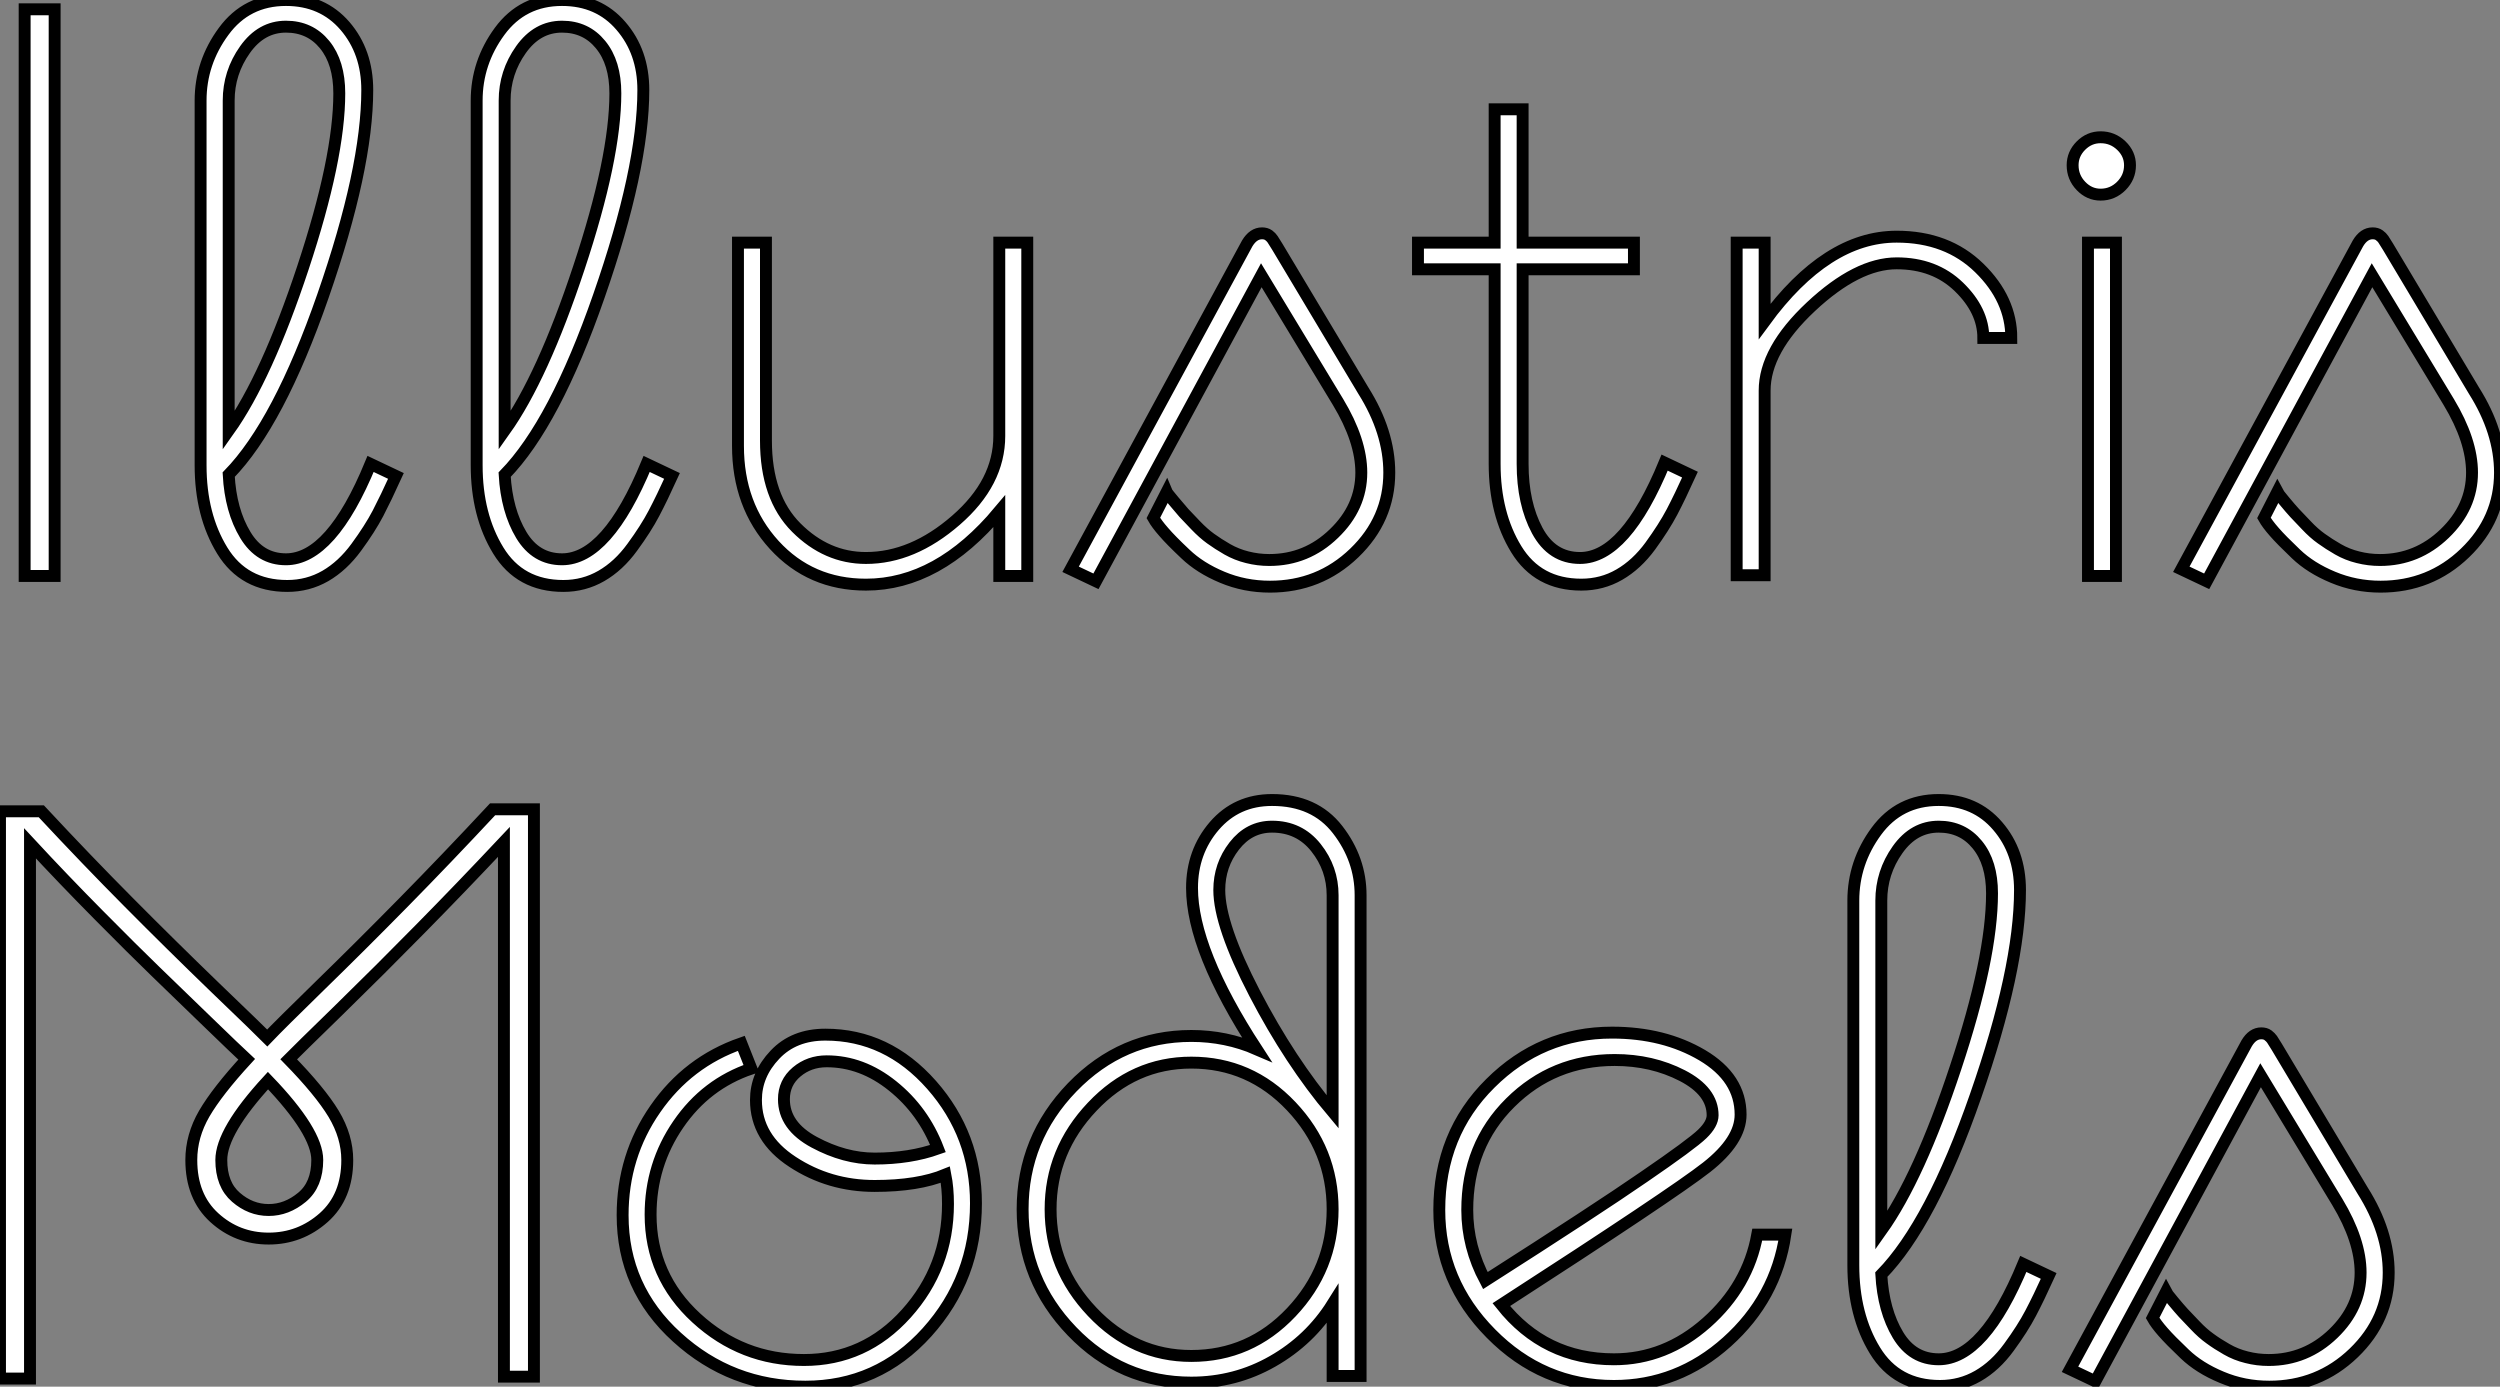
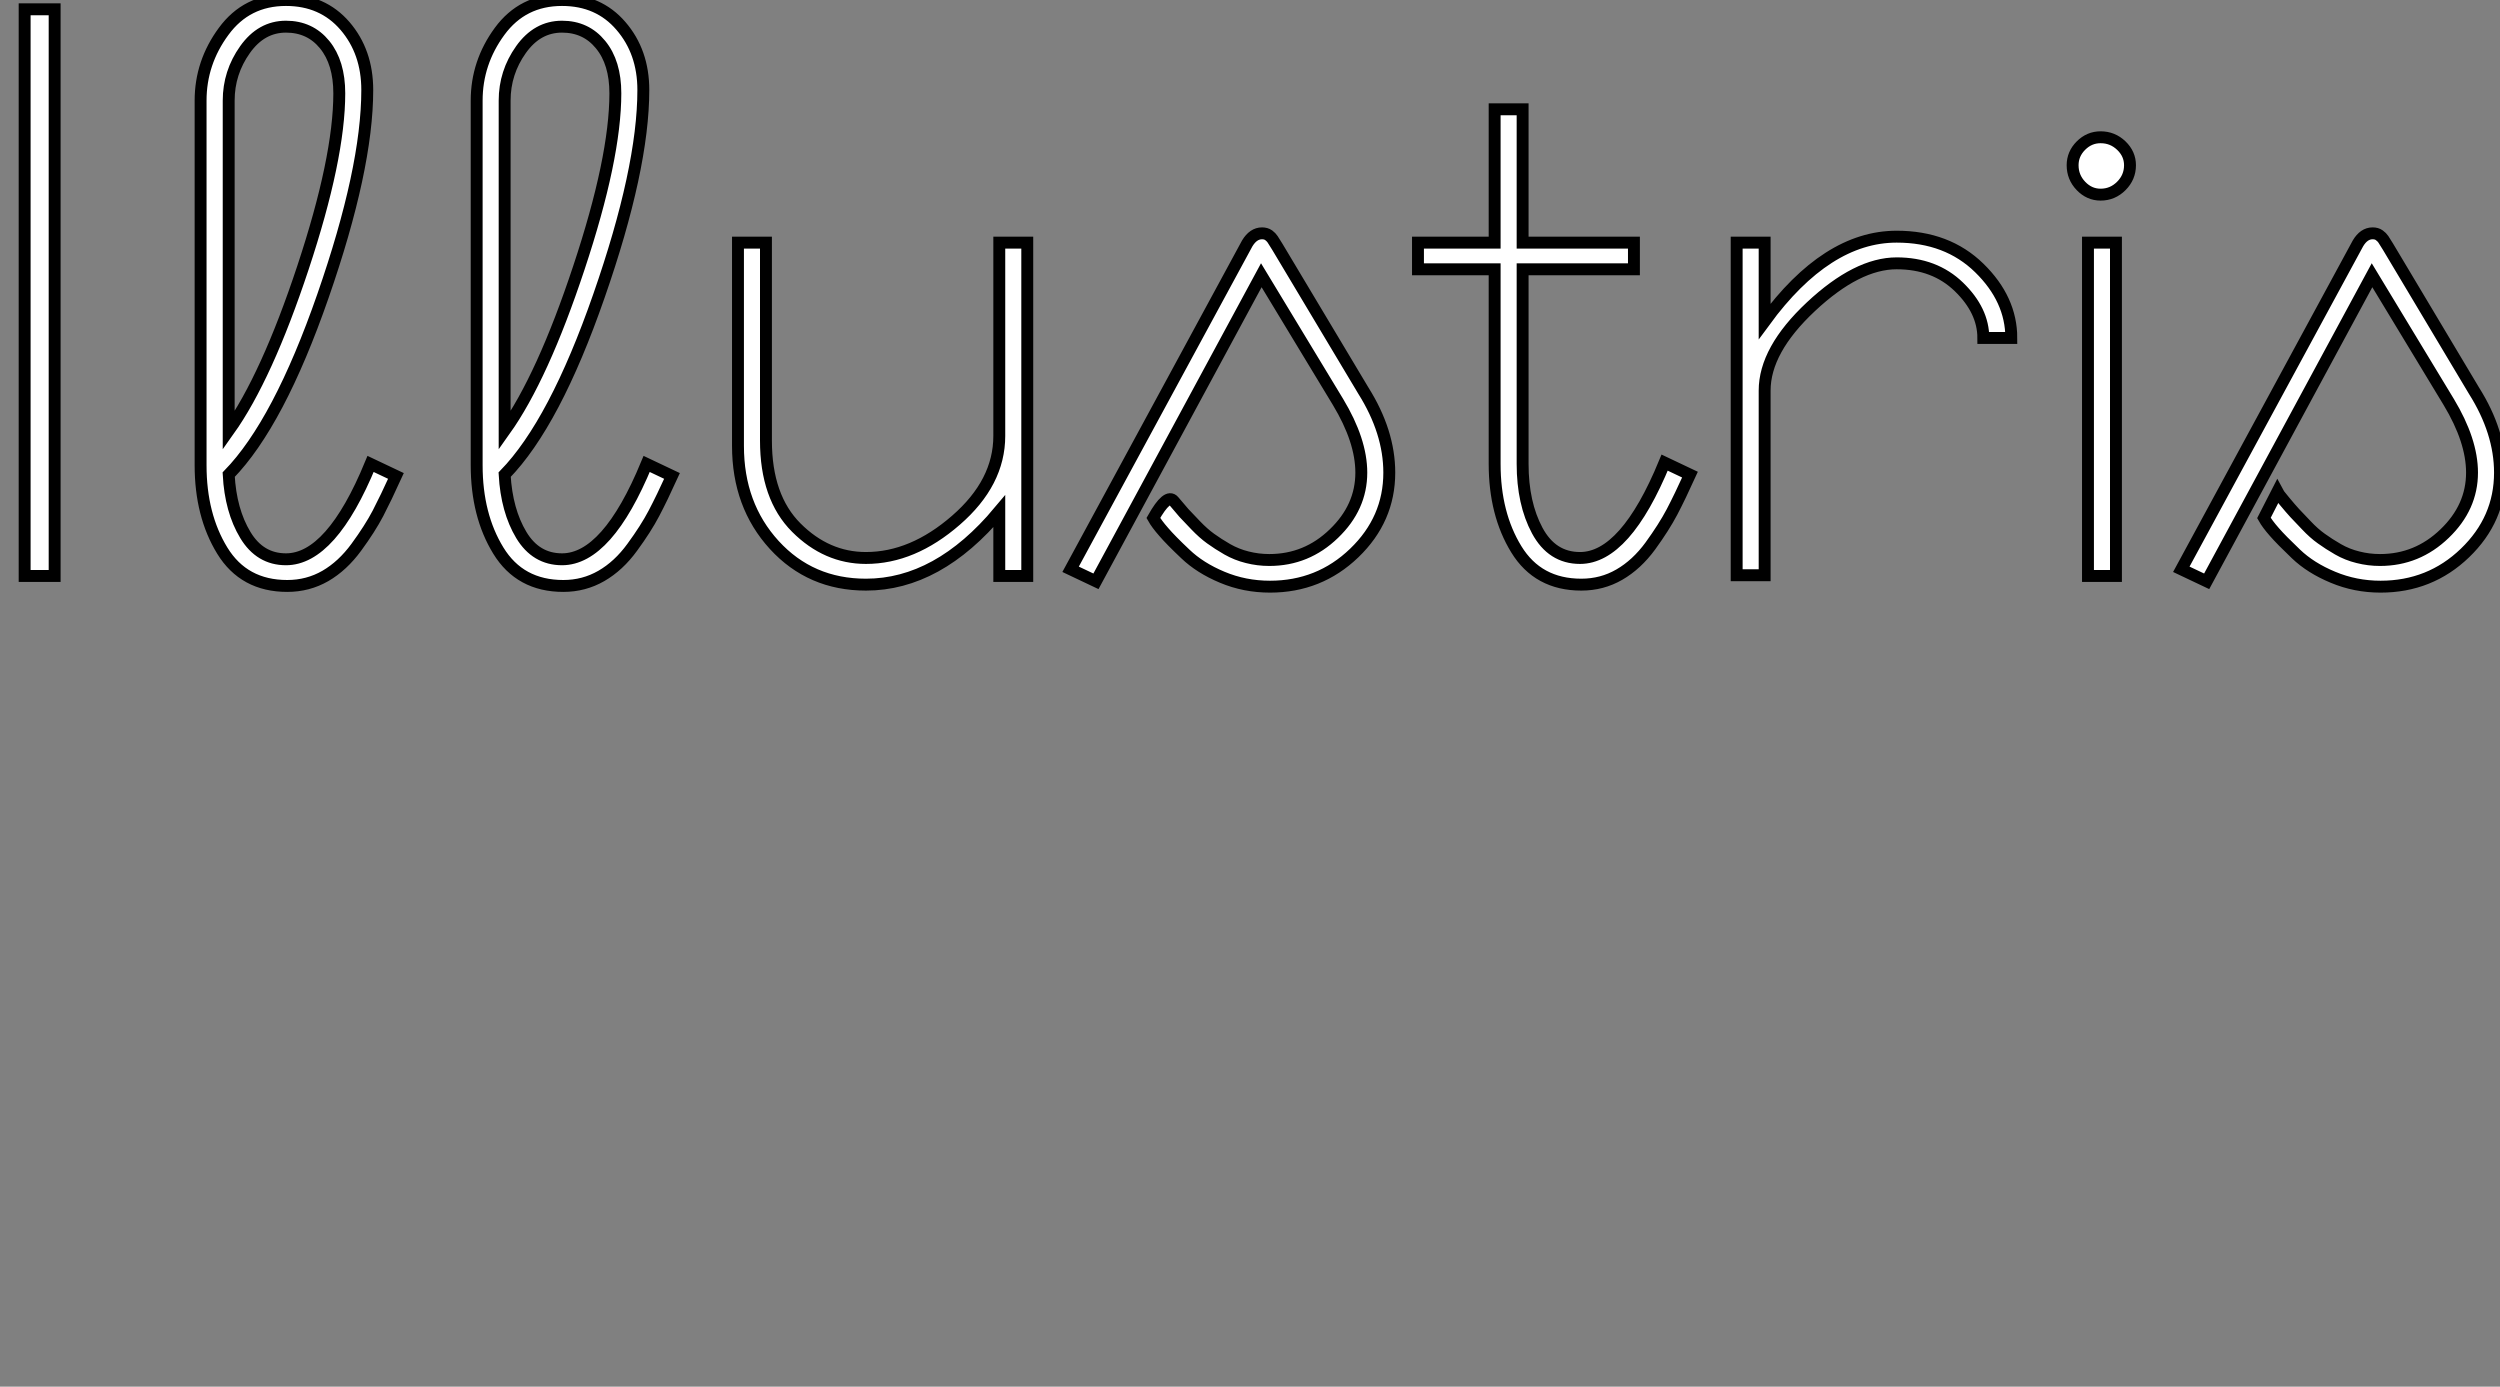
<svg xmlns="http://www.w3.org/2000/svg" viewBox="5.49 -48.38 210 116.48">
  <rect x="5.49" y="-48.38" width="210" height="116.48" fill="#808080" stroke="none" />
-   <path d="M7.56 0L7.56-47.60L10.08-47.60L10.08 0L7.56 0ZM29.62 0.84L29.62 0.84Q25.98 0.84 24.16-2.13Q22.34-5.10 22.34-9.30L22.34-9.30L22.34-39.93Q22.34-43.12 24.28-45.75Q26.21-48.38 29.51-48.38L29.51-48.38Q32.59-48.38 34.47-46.20Q36.34-44.02 36.34-40.82L36.34-40.82Q36.34-34.22 32.62-23.52Q28.90-12.82 24.70-8.51L24.70-8.51Q24.86-5.49 26.10-3.44Q27.33-1.40 29.51-1.40L29.51-1.40Q33.32-1.40 36.62-9.41L36.62-9.41L38.75-8.40Q37.91-6.55 37.24-5.26Q36.57-3.98 35.42-2.41Q34.27-0.84 32.82 0Q31.36 0.84 29.62 0.84ZM24.70-39.93L24.70-12.21Q27.89-16.69 30.94-25.90Q33.99-35.11 33.99-40.54L33.99-40.54Q33.99-43.12 32.76-44.63Q31.53-46.14 29.51-46.14L29.51-46.14Q27.44-46.14 26.07-44.21Q24.70-42.28 24.70-39.93L24.70-39.93ZM52.81 0.84L52.81 0.84Q49.17 0.84 47.35-2.13Q45.53-5.10 45.53-9.30L45.53-9.30L45.53-39.93Q45.53-43.12 47.46-45.75Q49.39-48.38 52.70-48.38L52.70-48.38Q55.78-48.38 57.65-46.20Q59.53-44.02 59.53-40.82L59.53-40.82Q59.53-34.22 55.80-23.52Q52.08-12.82 47.88-8.51L47.88-8.51Q48.05-5.49 49.28-3.44Q50.51-1.40 52.70-1.40L52.70-1.40Q56.50-1.40 59.81-9.41L59.81-9.41L61.94-8.40Q61.10-6.55 60.42-5.26Q59.75-3.98 58.60-2.41Q57.46-0.84 56 0Q54.54 0.84 52.81 0.84ZM47.88-39.93L47.88-12.21Q51.07-16.69 54.12-25.90Q57.18-35.11 57.18-40.54L57.18-40.54Q57.18-43.12 55.94-44.63Q54.71-46.14 52.70-46.14L52.70-46.14Q50.62-46.14 49.25-44.21Q47.88-42.28 47.88-39.93L47.88-39.93ZM78.23 0.73L78.23 0.73Q73.58 0.73 70.53-2.60Q67.48-5.94 67.48-10.92L67.48-10.92L67.48-28L69.83-28L69.83-11.37Q69.83-6.61 72.38-4.06Q74.93-1.51 78.23-1.51L78.23-1.51Q82.15-1.51 85.79-4.68Q89.43-7.84 89.43-11.76L89.43-11.76L89.43-28L91.78-28L91.78 0L89.43 0L89.43-5.43Q84.28 0.73 78.23 0.73ZM112.17 0.90L112.17 0.90Q110.04 0.90 108.16 0.11Q106.29-0.67 105.06-1.85Q103.82-3.02 103.24-3.70Q102.65-4.37 102.37-4.87L102.37-4.87L103.49-7.06Q103.54-6.94 104.08-6.30Q104.61-5.66 104.94-5.29Q105.28-4.93 105.92-4.26Q106.57-3.58 107.18-3.14Q107.80-2.69 108.58-2.24Q109.37-1.79 110.26-1.57Q111.16-1.34 112.11-1.34L112.11-1.34Q115.25-1.34 117.54-3.56Q119.84-5.77 119.84-8.68L119.84-8.68Q119.84-11.37 117.88-14.62L117.88-14.62L111.44-25.26L97.55 0.45L95.42-0.56L110.26-27.94Q110.77-28.78 111.50-28.78L111.50-28.78Q111.83-28.78 112.06-28.62Q112.28-28.45 112.39-28.28Q112.50-28.11 112.78-27.66L112.78-27.66L120.01-15.57Q122.19-12.10 122.19-8.68L122.19-8.68Q122.19-4.76 119.25-1.93Q116.31 0.90 112.17 0.90ZM138.32 0.73L138.32 0.73Q134.68 0.73 132.86-2.24Q131.04-5.21 131.04-9.41L131.04-9.41L131.04-25.76L124.60-25.76L124.60-28L131.04-28L131.04-39.20L133.39-39.20L133.39-28L142.74-28L142.74-25.76L133.39-25.76L133.39-9.41Q133.39-6.10 134.62-3.81Q135.86-1.51 138.21-1.51L138.21-1.51Q142.02-1.51 145.32-9.52L145.32-9.52L147.45-8.51Q146.61-6.66 145.94-5.38Q145.26-4.09 144.12-2.52Q142.97-0.95 141.51-0.11Q140.06 0.73 138.32 0.73ZM151.37-0.06L151.37-28L153.72-28L153.72-21.39Q158.93-28.50 164.81-28.50L164.81-28.50Q169.06-28.50 171.75-25.87Q174.44-23.24 174.44-19.99L174.44-19.99L172.09-19.99Q172.09-22.29 170.04-24.28Q168.00-26.26 164.81-26.26L164.81-26.26Q161.50-26.26 157.61-22.62Q153.72-18.98 153.72-15.57L153.72-15.57L153.72-0.06L151.37-0.06ZM180.88 0L180.88-28L183.23-28L183.23 0L180.88 0ZM179.59-34.50L179.59-34.50Q179.59-35.45 180.29-36.15Q180.99-36.85 181.94-36.85L181.94-36.85Q182.95-36.85 183.68-36.15Q184.41-35.45 184.41-34.50L184.41-34.50Q184.41-33.49 183.68-32.76Q182.95-32.03 181.94-32.03L181.94-32.03Q180.99-32.03 180.29-32.76Q179.59-33.49 179.59-34.50ZM205.46 0.90L205.46 0.90Q203.34 0.90 201.46 0.11Q199.58-0.67 198.35-1.85Q197.12-3.02 196.53-3.70Q195.94-4.37 195.66-4.87L195.66-4.87L196.78-7.06Q196.84-6.94 197.37-6.30Q197.90-5.66 198.24-5.29Q198.58-4.93 199.22-4.26Q199.86-3.58 200.48-3.14Q201.10-2.69 201.88-2.24Q202.66-1.79 203.56-1.57Q204.46-1.34 205.41-1.34L205.41-1.34Q208.54-1.34 210.84-3.56Q213.14-5.77 213.14-8.68L213.14-8.68Q213.14-11.37 211.18-14.62L211.18-14.62L204.74-25.26L190.85 0.45L188.72-0.56L203.56-27.94Q204.06-28.78 204.79-28.78L204.79-28.78Q205.13-28.78 205.35-28.62Q205.58-28.45 205.69-28.28Q205.80-28.11 206.08-27.66L206.08-27.66L213.30-15.57Q215.49-12.10 215.49-8.68L215.49-8.68Q215.49-4.76 212.55-1.93Q209.61 0.90 205.46 0.90Z" fill="white" stroke="black" transform="scale(1,1)" />
-   <path d="M32.68 53.90Q30.69 55.66 28.06 55.66Q25.42 55.66 23.49 53.90Q21.56 52.14 21.56 49.06L21.56 49.06Q21.56 47.04 22.65 45.16Q23.74 43.29 26.21 40.60L26.21 40.60Q25.42 39.87 22.88 37.41Q20.33 34.94 18.54 33.21Q16.74 31.47 13.78 28.48Q10.81 25.48 8.01 22.46L8.01 22.46L8.01 67.42L5.49 67.42L5.49 19.77L8.96 19.77Q12.82 23.91 16.30 27.41Q19.77 30.91 23.60 34.61Q27.44 38.30 27.94 38.81L27.94 38.81Q29.01 37.69 32.37 34.41Q35.73 31.14 39.37 27.44Q43.01 23.74 46.87 19.60L46.87 19.60L50.34 19.60L50.34 67.26L47.82 67.26L47.82 22.34Q44.18 26.21 40.82 29.62Q37.46 33.04 33.96 36.46Q30.46 39.87 29.74 40.60L29.74 40.60Q32.37 43.29 33.52 45.19Q34.66 47.10 34.66 49.06L34.66 49.06Q34.66 52.14 32.68 53.90ZM24.08 49.06L24.08 49.06Q24.08 51.13 25.31 52.19Q26.54 53.26 28.06 53.26Q29.57 53.26 30.86 52.19Q32.14 51.13 32.14 49.06L32.14 49.06Q32.14 46.70 28 42.39L28 42.39Q24.08 46.65 24.08 49.06ZM73.14 68.10L73.14 68.10Q66.92 68.10 62.36 63.95Q57.79 59.81 57.79 53.70L57.79 53.70Q57.79 48.72 60.54 44.77Q63.28 40.82 67.76 39.26L67.76 39.26L68.60 41.38Q64.79 42.67 62.47 46.06Q60.14 49.45 60.14 53.65L60.14 53.65Q60.14 58.80 63.98 62.33Q67.82 65.86 73.02 65.86L73.02 65.86Q78.12 65.86 81.62 61.96Q85.12 58.07 85.12 52.75L85.12 52.75Q85.12 51.41 84.90 50.29L84.90 50.29Q82.60 51.24 78.96 51.24L78.96 51.24Q75.15 51.24 72.07 49.22Q68.99 47.21 68.99 44.02L68.99 44.02Q68.99 41.89 70.59 40.21Q72.18 38.53 74.82 38.53L74.82 38.53Q80.02 38.53 83.75 42.76Q87.47 46.98 87.47 52.70L87.47 52.70Q87.47 58.97 83.36 63.53Q79.24 68.10 73.14 68.10ZM71.34 43.96L71.34 43.96Q71.34 46.20 73.89 47.57Q76.44 48.94 78.96 48.94L78.96 48.94Q81.93 48.94 84.28 48.10L84.28 48.10Q83.05 44.91 80.47 42.84Q77.90 40.77 74.93 40.77L74.93 40.77Q73.47 40.77 72.41 41.66Q71.34 42.56 71.34 43.96ZM105.56 67.76L105.56 67.76Q99.68 67.76 95.54 63.45Q91.39 59.14 91.39 53.20Q91.39 47.26 95.56 42.95Q99.74 38.64 105.56 38.64L105.56 38.64Q108.47 38.64 111.05 39.76L111.05 39.76Q105.62 31.42 105.62 26.21L105.62 26.21Q105.62 23.18 107.49 21Q109.37 18.82 112.34 18.82L112.34 18.82Q115.92 18.82 117.85 21.31Q119.78 23.80 119.78 26.82L119.78 26.82L119.78 67.20L117.43 67.20L117.43 61.15Q115.53 64.18 112.39 65.97Q109.26 67.76 105.56 67.76ZM97.24 44.58Q93.74 48.27 93.74 53.20Q93.74 58.13 97.24 61.82Q100.74 65.52 105.56 65.52L105.56 65.52Q110.49 65.52 113.96 61.85Q117.43 58.18 117.43 53.20Q117.43 48.22 113.96 44.55Q110.49 40.88 105.56 40.88L105.56 40.88Q100.74 40.88 97.24 44.58ZM107.91 26.38L107.91 26.38Q107.91 29.34 110.88 35.06Q113.85 40.77 117.43 45.02L117.43 45.02L117.43 26.82Q117.43 24.58 116.03 22.82Q114.63 21.06 112.34 21.06L112.34 21.06Q110.43 21.06 109.17 22.68Q107.91 24.30 107.91 26.38ZM141.06 68.04L141.06 68.04Q135.07 68.04 130.73 63.64Q126.39 59.25 126.39 53.26L126.39 53.26Q126.39 46.87 130.68 42.62Q134.96 38.36 140.90 38.36L140.90 38.36Q145.26 38.36 148.48 40.26Q151.70 42.17 151.70 45.25L151.70 45.25Q151.70 47.43 148.85 49.67Q145.99 51.91 131.60 61.21L131.60 61.21Q135.24 65.80 141.06 65.80L141.06 65.80Q145.38 65.80 148.85 62.72Q152.32 59.64 153.10 55.33L153.10 55.33L155.46 55.33Q154.67 60.65 150.56 64.34Q146.44 68.04 141.06 68.04ZM128.74 53.26L128.74 53.26Q128.74 56.34 130.26 59.19L130.26 59.19Q139.55 53.26 143.58 50.48Q147.62 47.71 148.48 46.87Q149.35 46.03 149.35 45.30L149.35 45.30Q149.35 43.29 146.80 41.97Q144.26 40.66 141.12 40.66L141.12 40.66Q135.97 40.66 132.36 44.24Q128.74 47.82 128.74 53.26ZM168.45 68.04L168.45 68.04Q164.81 68.04 162.99 65.07Q161.17 62.10 161.17 57.90L161.17 57.90L161.17 27.27Q161.17 24.08 163.10 21.45Q165.03 18.82 168.34 18.82L168.34 18.82Q171.42 18.82 173.29 21Q175.17 23.18 175.17 26.38L175.17 26.38Q175.17 32.98 171.44 43.68Q167.72 54.38 163.52 58.69L163.52 58.69Q163.69 61.71 164.92 63.76Q166.15 65.80 168.34 65.80L168.34 65.80Q172.14 65.80 175.45 57.79L175.45 57.79L177.58 58.80Q176.74 60.65 176.06 61.94Q175.39 63.22 174.24 64.79Q173.10 66.36 171.64 67.20Q170.18 68.04 168.45 68.04ZM163.52 27.27L163.52 54.99Q166.71 50.51 169.76 41.30Q172.82 32.09 172.82 26.66L172.82 26.66Q172.82 24.08 171.58 22.57Q170.35 21.06 168.34 21.06L168.34 21.06Q166.26 21.06 164.89 22.99Q163.52 24.92 163.52 27.27L163.52 27.27ZM196.11 68.10L196.11 68.10Q193.98 68.10 192.11 67.31Q190.23 66.53 189 65.35Q187.77 64.18 187.18 63.50Q186.59 62.83 186.31 62.33L186.31 62.33L187.43 60.14Q187.49 60.26 188.02 60.90Q188.55 61.54 188.89 61.91Q189.22 62.27 189.87 62.94Q190.51 63.62 191.13 64.06Q191.74 64.51 192.53 64.96Q193.31 65.41 194.21 65.63Q195.10 65.86 196.06 65.86L196.06 65.86Q199.19 65.86 201.49 63.64Q203.78 61.43 203.78 58.52L203.78 58.52Q203.78 55.83 201.82 52.58L201.82 52.58L195.38 41.94L181.50 67.65L179.37 66.64L194.21 39.26Q194.71 38.42 195.44 38.42L195.44 38.42Q195.78 38.42 196 38.58Q196.22 38.75 196.34 38.92Q196.45 39.09 196.73 39.54L196.73 39.54L203.95 51.63Q206.14 55.10 206.14 58.52L206.14 58.52Q206.14 62.44 203.20 65.27Q200.26 68.10 196.11 68.10Z" fill="white" stroke="black" transform="scale(1,1)" />
+   <path d="M7.56 0L7.56-47.60L10.08-47.60L10.08 0L7.56 0ZM29.62 0.84L29.62 0.84Q25.98 0.84 24.16-2.13Q22.34-5.10 22.34-9.30L22.34-9.30L22.34-39.93Q22.34-43.12 24.28-45.75Q26.21-48.38 29.51-48.38L29.51-48.38Q32.59-48.38 34.47-46.20Q36.34-44.02 36.34-40.82L36.34-40.82Q36.34-34.22 32.62-23.52Q28.90-12.82 24.70-8.51L24.70-8.51Q24.86-5.49 26.10-3.44Q27.33-1.40 29.51-1.40L29.51-1.40Q33.32-1.40 36.62-9.41L36.62-9.41L38.75-8.40Q37.91-6.55 37.24-5.26Q36.57-3.98 35.42-2.41Q34.27-0.84 32.82 0Q31.36 0.84 29.62 0.84ZM24.70-39.93L24.70-12.21Q27.89-16.69 30.94-25.90Q33.99-35.11 33.99-40.54L33.99-40.54Q33.99-43.12 32.76-44.63Q31.53-46.14 29.51-46.14L29.51-46.14Q27.44-46.14 26.07-44.21Q24.70-42.28 24.70-39.93L24.70-39.93ZM52.81 0.84L52.81 0.84Q49.17 0.84 47.35-2.13Q45.53-5.10 45.53-9.30L45.53-9.30L45.53-39.93Q45.53-43.12 47.46-45.75Q49.39-48.38 52.70-48.38L52.70-48.38Q55.78-48.38 57.65-46.20Q59.53-44.02 59.53-40.82L59.53-40.82Q59.53-34.22 55.80-23.52Q52.08-12.82 47.88-8.51L47.88-8.51Q48.05-5.49 49.28-3.44Q50.51-1.40 52.70-1.40L52.70-1.40Q56.50-1.40 59.81-9.41L59.81-9.41L61.94-8.40Q61.10-6.55 60.42-5.26Q59.75-3.98 58.60-2.41Q57.46-0.84 56 0Q54.54 0.84 52.81 0.84ZM47.88-39.93L47.88-12.21Q51.07-16.69 54.12-25.90Q57.18-35.11 57.18-40.54L57.18-40.54Q57.18-43.12 55.94-44.63Q54.71-46.14 52.70-46.14L52.70-46.14Q50.62-46.14 49.25-44.21Q47.88-42.28 47.88-39.93L47.88-39.93ZM78.23 0.73L78.23 0.73Q73.58 0.73 70.53-2.60Q67.48-5.94 67.48-10.92L67.48-10.92L67.48-28L69.83-28L69.83-11.37Q69.83-6.61 72.38-4.06Q74.93-1.51 78.23-1.51L78.23-1.51Q82.15-1.51 85.79-4.68Q89.43-7.84 89.43-11.76L89.43-11.76L89.43-28L91.78-28L91.78 0L89.43 0L89.43-5.43Q84.28 0.73 78.23 0.73ZM112.17 0.90L112.17 0.90Q110.04 0.90 108.16 0.11Q106.29-0.67 105.06-1.85Q103.82-3.02 103.24-3.70Q102.65-4.37 102.37-4.87L102.37-4.87Q103.54-6.94 104.08-6.30Q104.61-5.66 104.94-5.29Q105.28-4.93 105.92-4.26Q106.57-3.58 107.18-3.14Q107.80-2.69 108.58-2.24Q109.37-1.79 110.26-1.57Q111.16-1.34 112.11-1.34L112.11-1.34Q115.25-1.34 117.54-3.56Q119.84-5.77 119.84-8.68L119.84-8.68Q119.84-11.37 117.88-14.62L117.88-14.62L111.44-25.26L97.55 0.45L95.42-0.56L110.26-27.94Q110.77-28.78 111.50-28.78L111.50-28.78Q111.83-28.78 112.06-28.62Q112.28-28.45 112.39-28.28Q112.50-28.11 112.78-27.66L112.78-27.66L120.01-15.57Q122.19-12.10 122.19-8.68L122.19-8.68Q122.19-4.76 119.25-1.93Q116.31 0.90 112.17 0.90ZM138.32 0.73L138.32 0.73Q134.68 0.73 132.86-2.24Q131.04-5.21 131.04-9.41L131.04-9.41L131.04-25.76L124.60-25.76L124.60-28L131.04-28L131.04-39.20L133.39-39.20L133.39-28L142.74-28L142.74-25.76L133.39-25.76L133.39-9.41Q133.39-6.10 134.62-3.81Q135.86-1.51 138.21-1.51L138.21-1.51Q142.02-1.51 145.32-9.52L145.32-9.52L147.45-8.51Q146.61-6.66 145.94-5.38Q145.26-4.09 144.12-2.52Q142.97-0.95 141.51-0.11Q140.06 0.73 138.32 0.73ZM151.37-0.06L151.37-28L153.72-28L153.72-21.39Q158.93-28.50 164.81-28.50L164.81-28.50Q169.06-28.50 171.75-25.87Q174.44-23.24 174.44-19.99L174.44-19.99L172.09-19.99Q172.09-22.29 170.04-24.28Q168.00-26.26 164.81-26.26L164.81-26.26Q161.50-26.26 157.61-22.62Q153.72-18.98 153.72-15.57L153.72-15.57L153.72-0.06L151.37-0.06ZM180.88 0L180.88-28L183.23-28L183.23 0L180.88 0ZM179.59-34.50L179.59-34.50Q179.59-35.45 180.29-36.15Q180.99-36.85 181.94-36.85L181.94-36.85Q182.95-36.85 183.68-36.15Q184.41-35.45 184.41-34.50L184.41-34.50Q184.41-33.49 183.68-32.76Q182.95-32.03 181.94-32.03L181.94-32.03Q180.99-32.03 180.29-32.76Q179.59-33.49 179.59-34.50ZM205.46 0.90L205.46 0.90Q203.34 0.90 201.46 0.11Q199.58-0.67 198.35-1.85Q197.12-3.02 196.53-3.70Q195.94-4.37 195.66-4.87L195.66-4.87L196.78-7.06Q196.84-6.94 197.37-6.30Q197.90-5.66 198.24-5.29Q198.58-4.93 199.22-4.26Q199.86-3.58 200.48-3.14Q201.10-2.69 201.88-2.24Q202.66-1.79 203.56-1.57Q204.46-1.34 205.41-1.34L205.41-1.34Q208.54-1.34 210.84-3.56Q213.14-5.77 213.14-8.68L213.14-8.68Q213.14-11.37 211.18-14.62L211.18-14.62L204.74-25.26L190.85 0.45L188.72-0.56L203.56-27.94Q204.06-28.78 204.79-28.78L204.79-28.78Q205.13-28.78 205.35-28.62Q205.58-28.45 205.69-28.28Q205.80-28.11 206.08-27.66L206.08-27.66L213.30-15.57Q215.49-12.10 215.49-8.68L215.49-8.68Q215.49-4.76 212.55-1.93Q209.61 0.90 205.46 0.90Z" fill="white" stroke="black" transform="scale(1,1)" />
</svg>